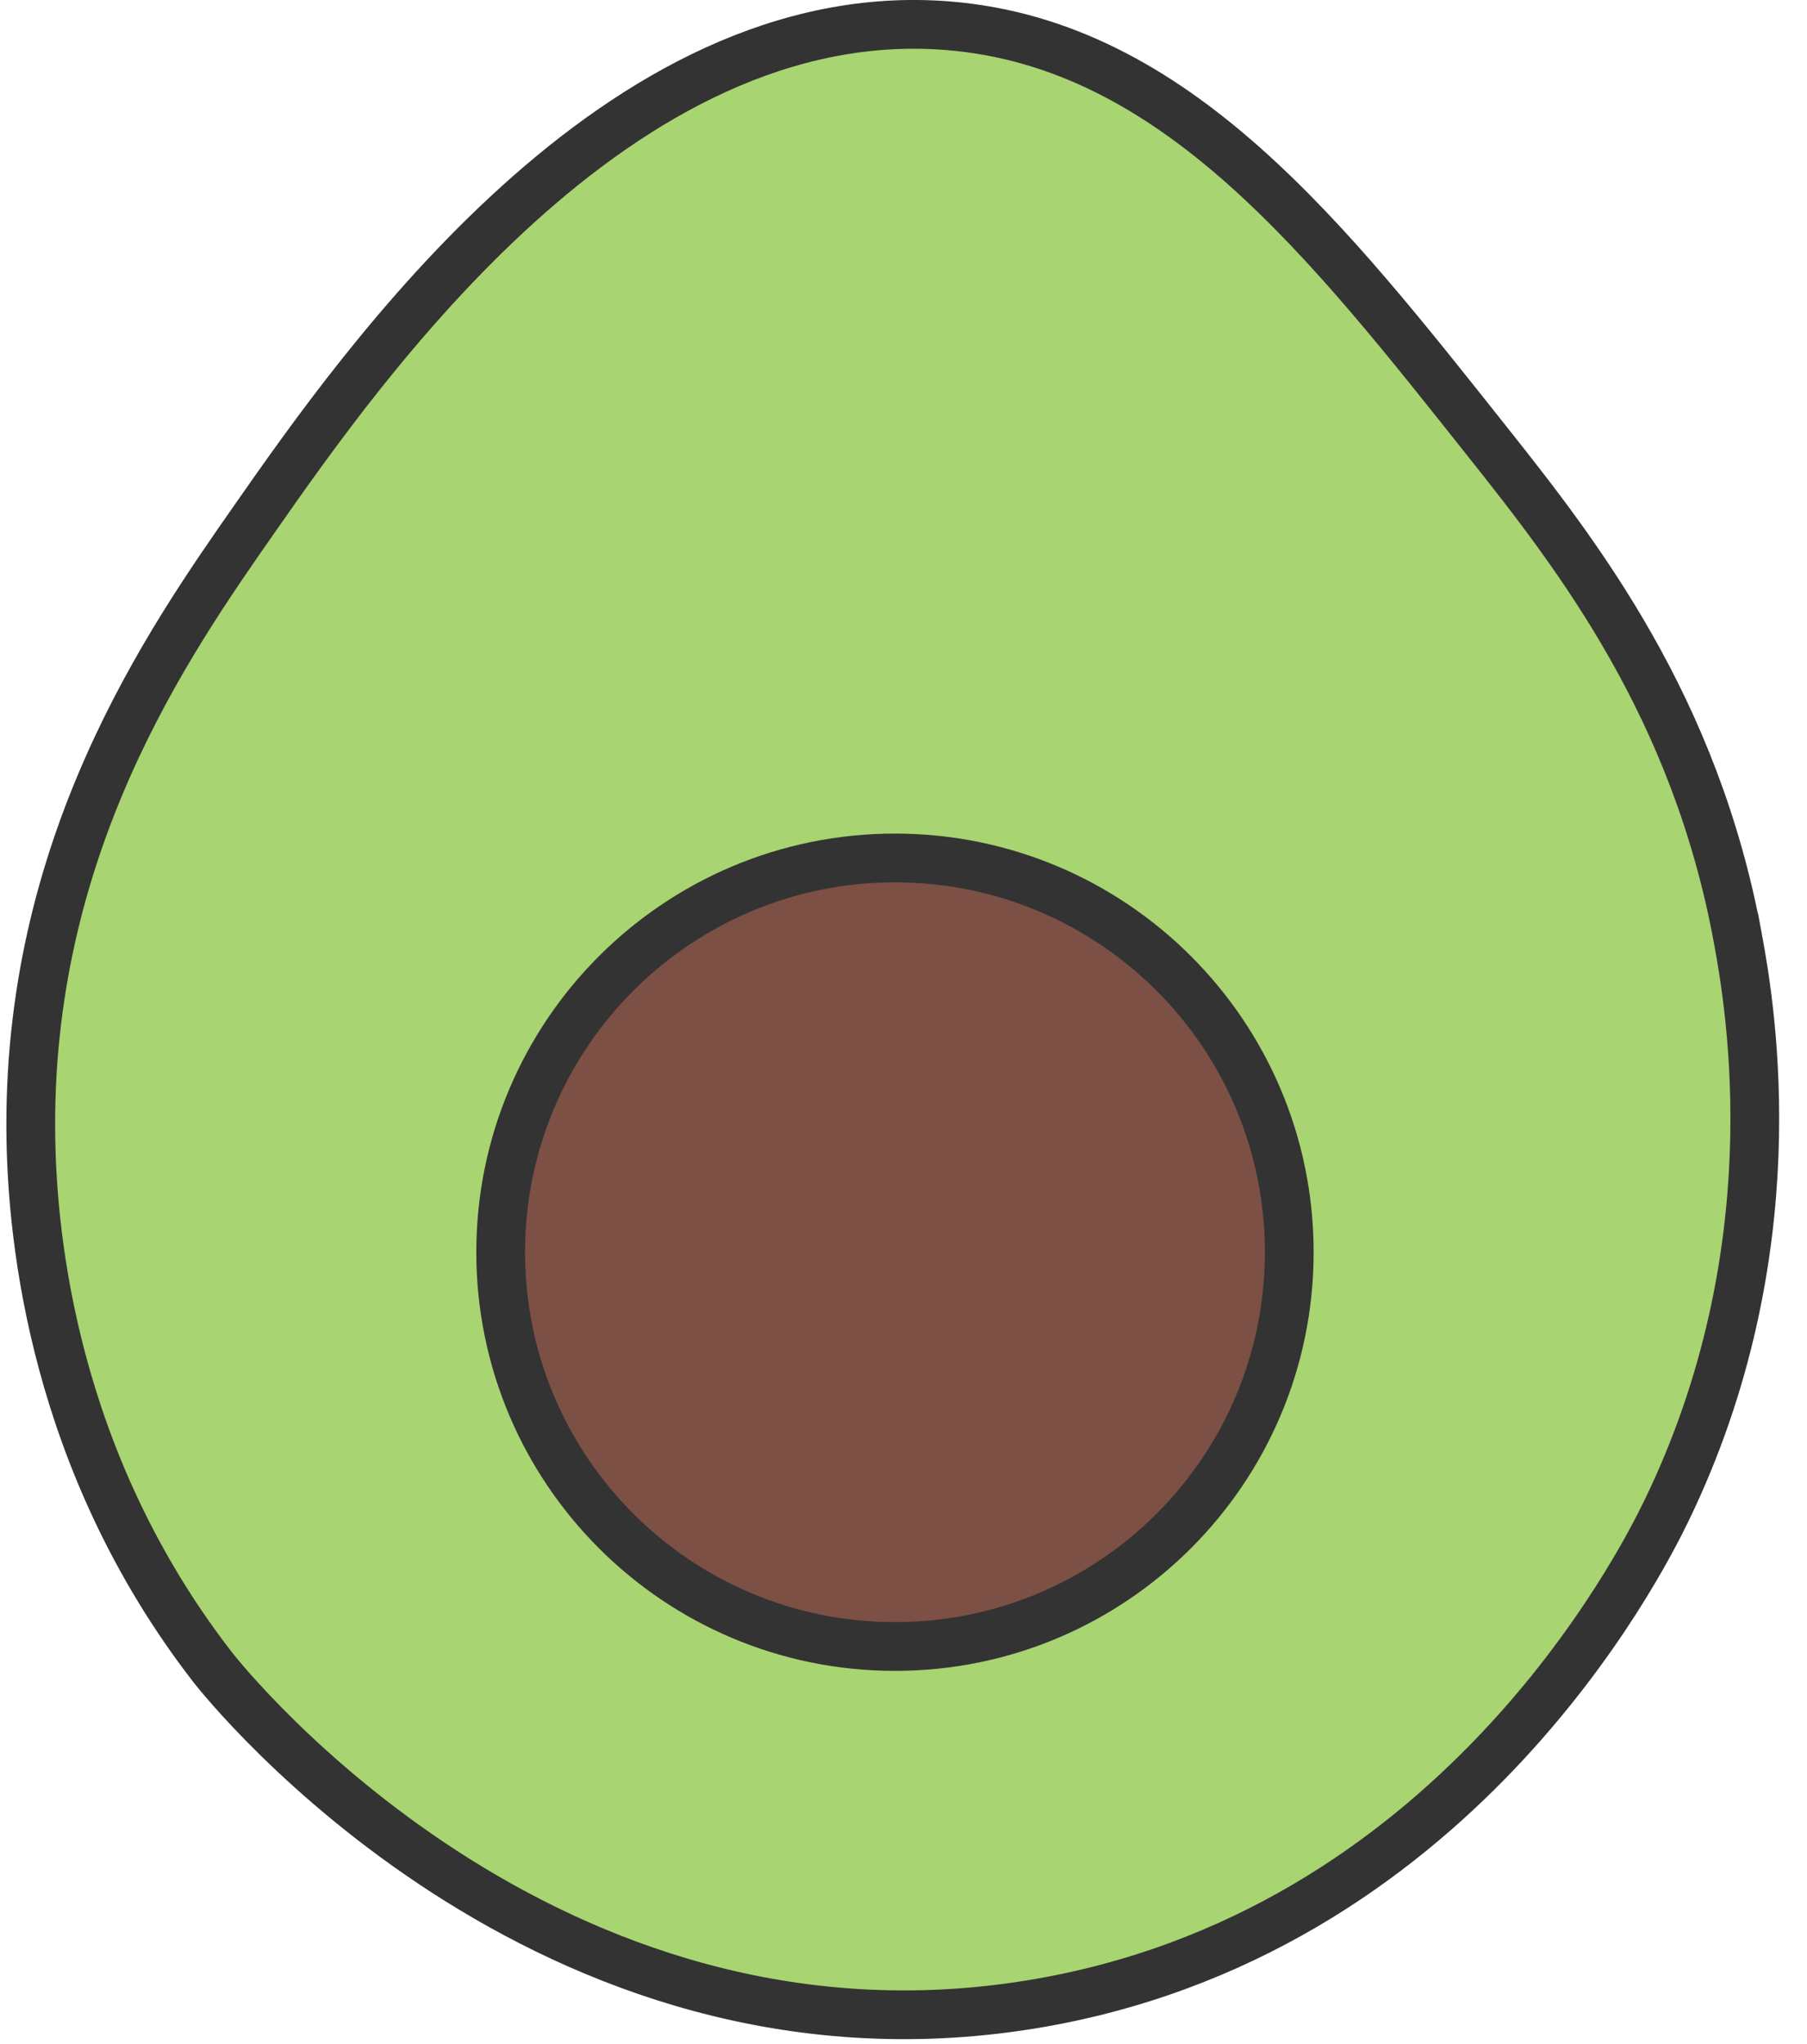
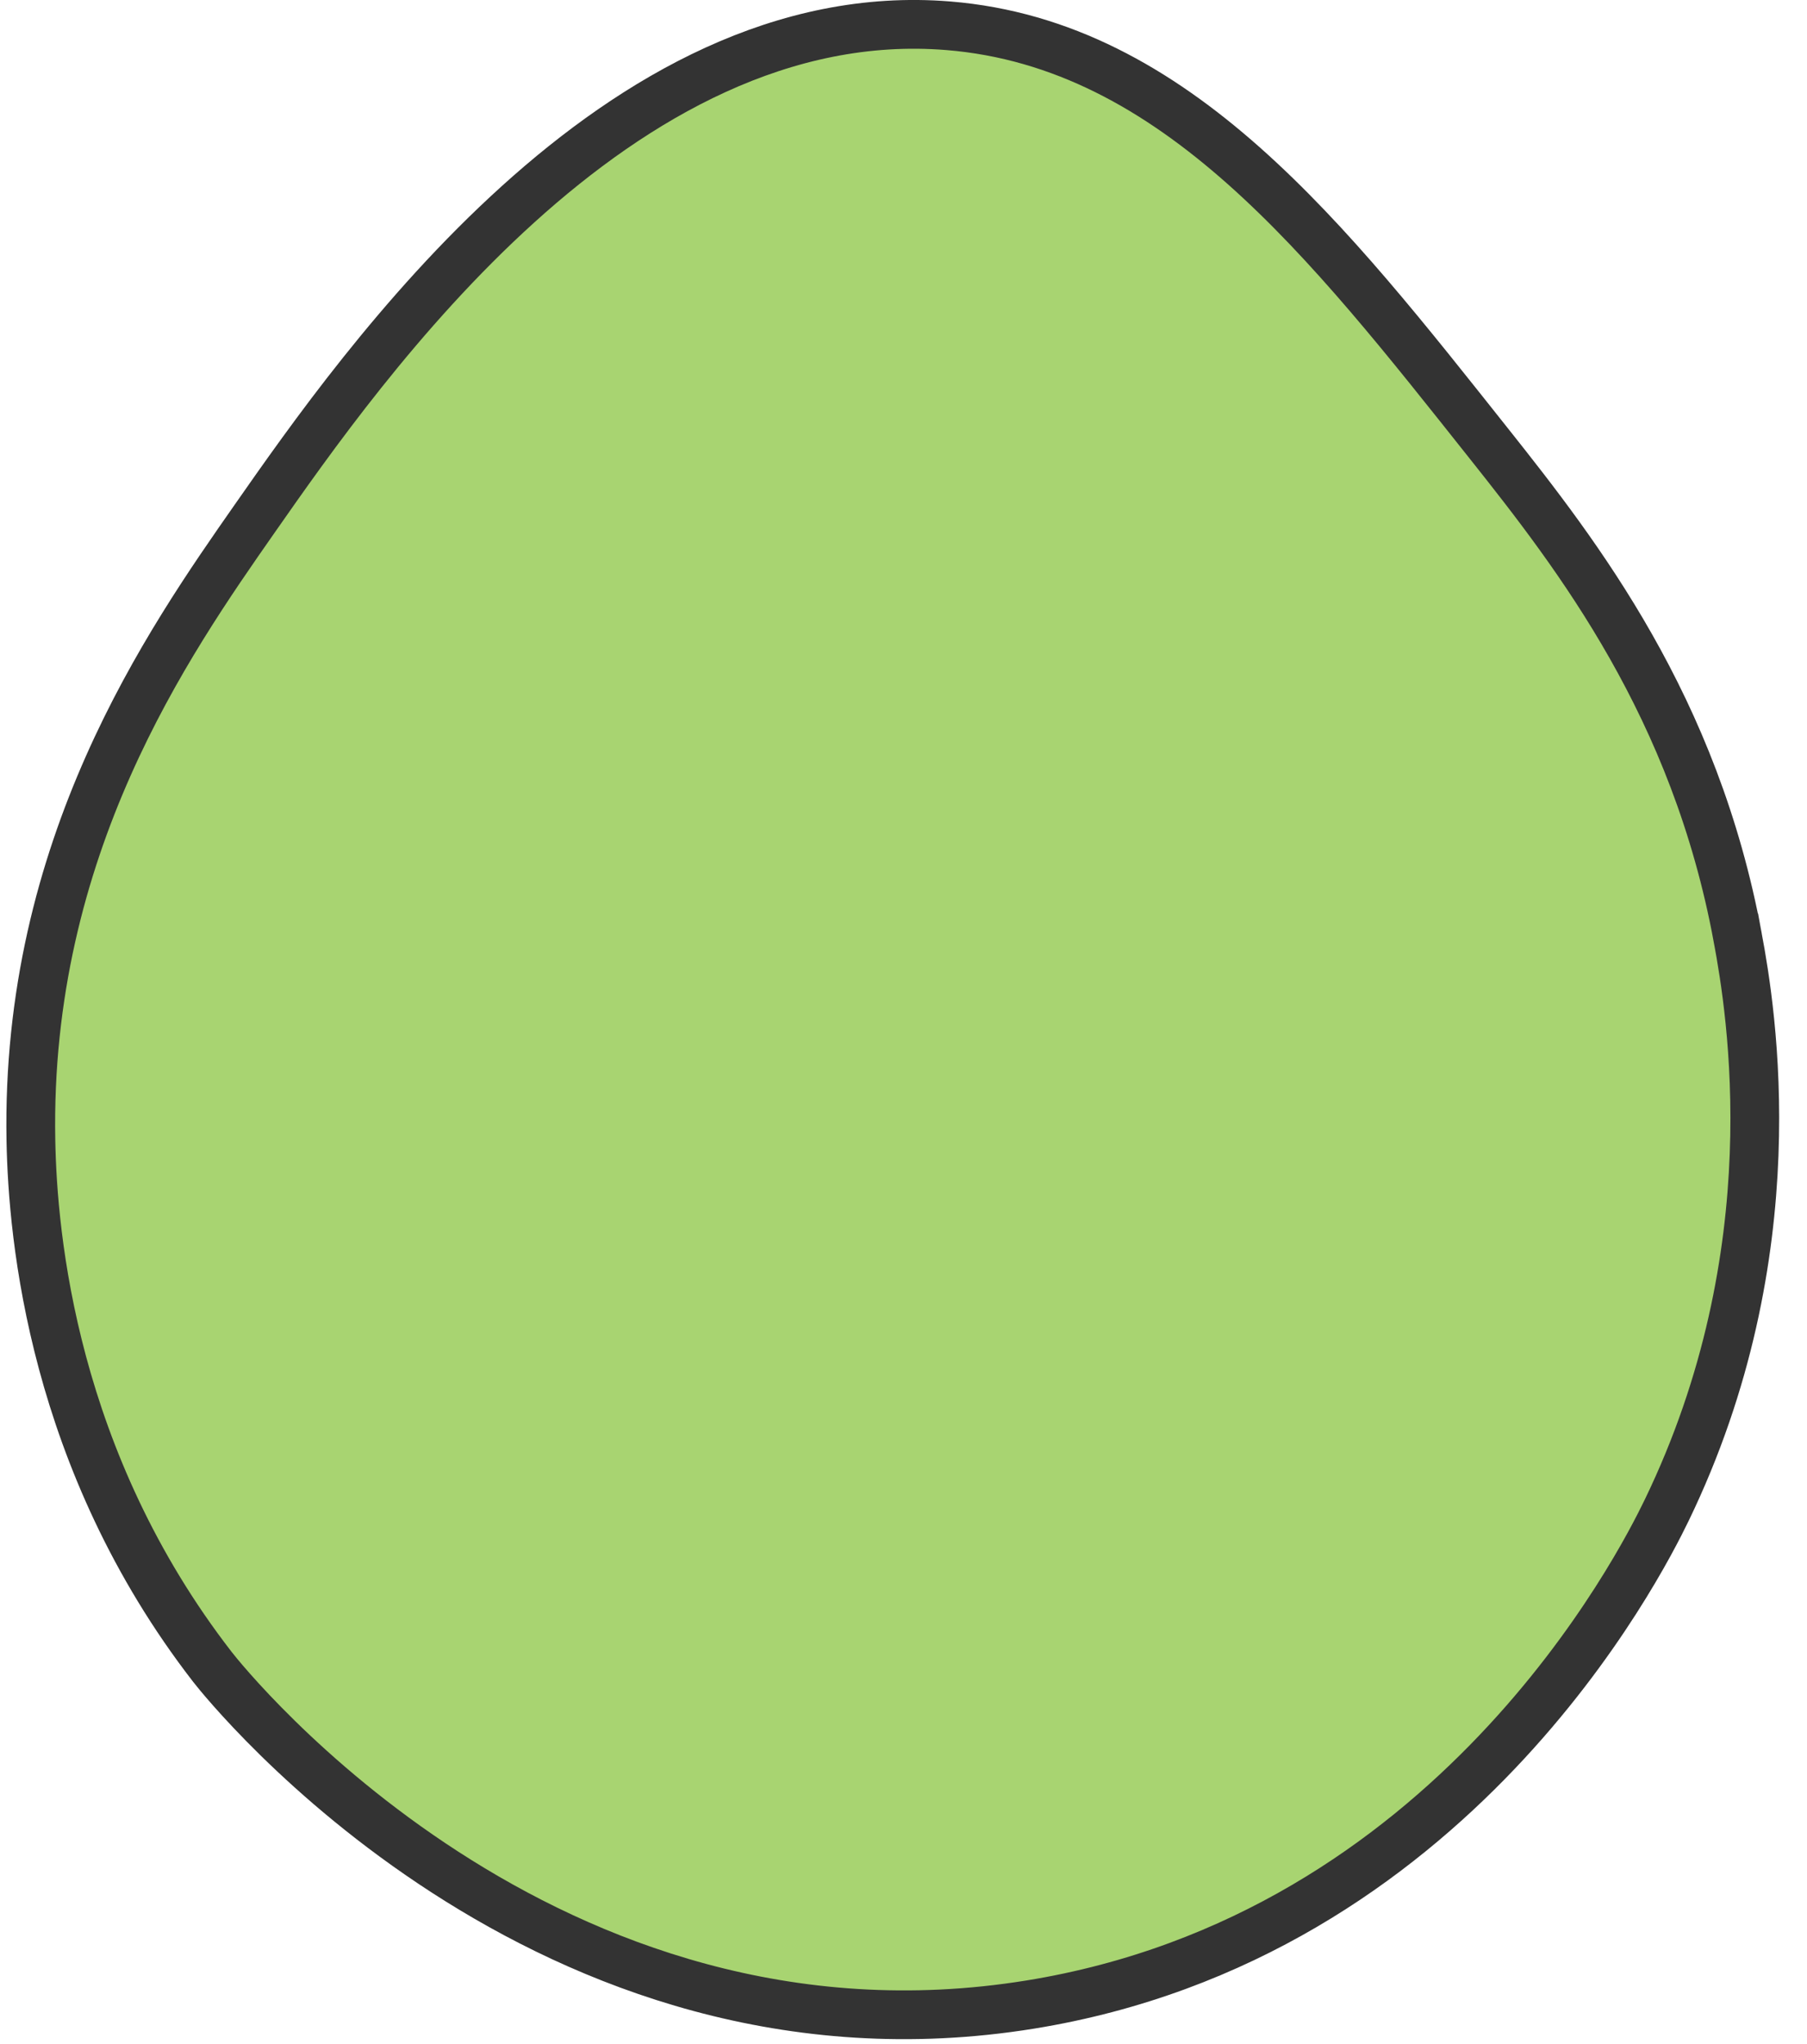
<svg xmlns="http://www.w3.org/2000/svg" width="61" height="69" fill="none" viewBox="0 0 61 69">
  <path fill="#A8D471" stroke="#333" stroke-miterlimit="10" stroke-width="1.646" d="M58.663 31.66c.456 2.461 1.815 10.614-2.4 19.326-.884 1.826-7.226 14.377-21.486 16.686C18.417 70.319 7.658 56.9 7.167 56.268c-5.38-6.951-6.063-14.492-6.124-17.765-.185-9.915 4.622-16.796 7.563-21.006C12.236 12.304 20.863-.04 32.015.87c7.687.627 12.814 7.266 18.246 14.104 3.021 3.804 6.961 8.886 8.402 16.686Z" />
-   <path fill="#7D5045" stroke="#333" stroke-miterlimit="10" stroke-width="1.646" d="M30.212 55.584c7.35 0 13.31-5.96 13.31-13.31 0-7.351-5.96-13.31-13.31-13.31-7.351 0-13.31 5.959-13.31 13.31 0 7.35 5.959 13.31 13.31 13.31Z" />
</svg>